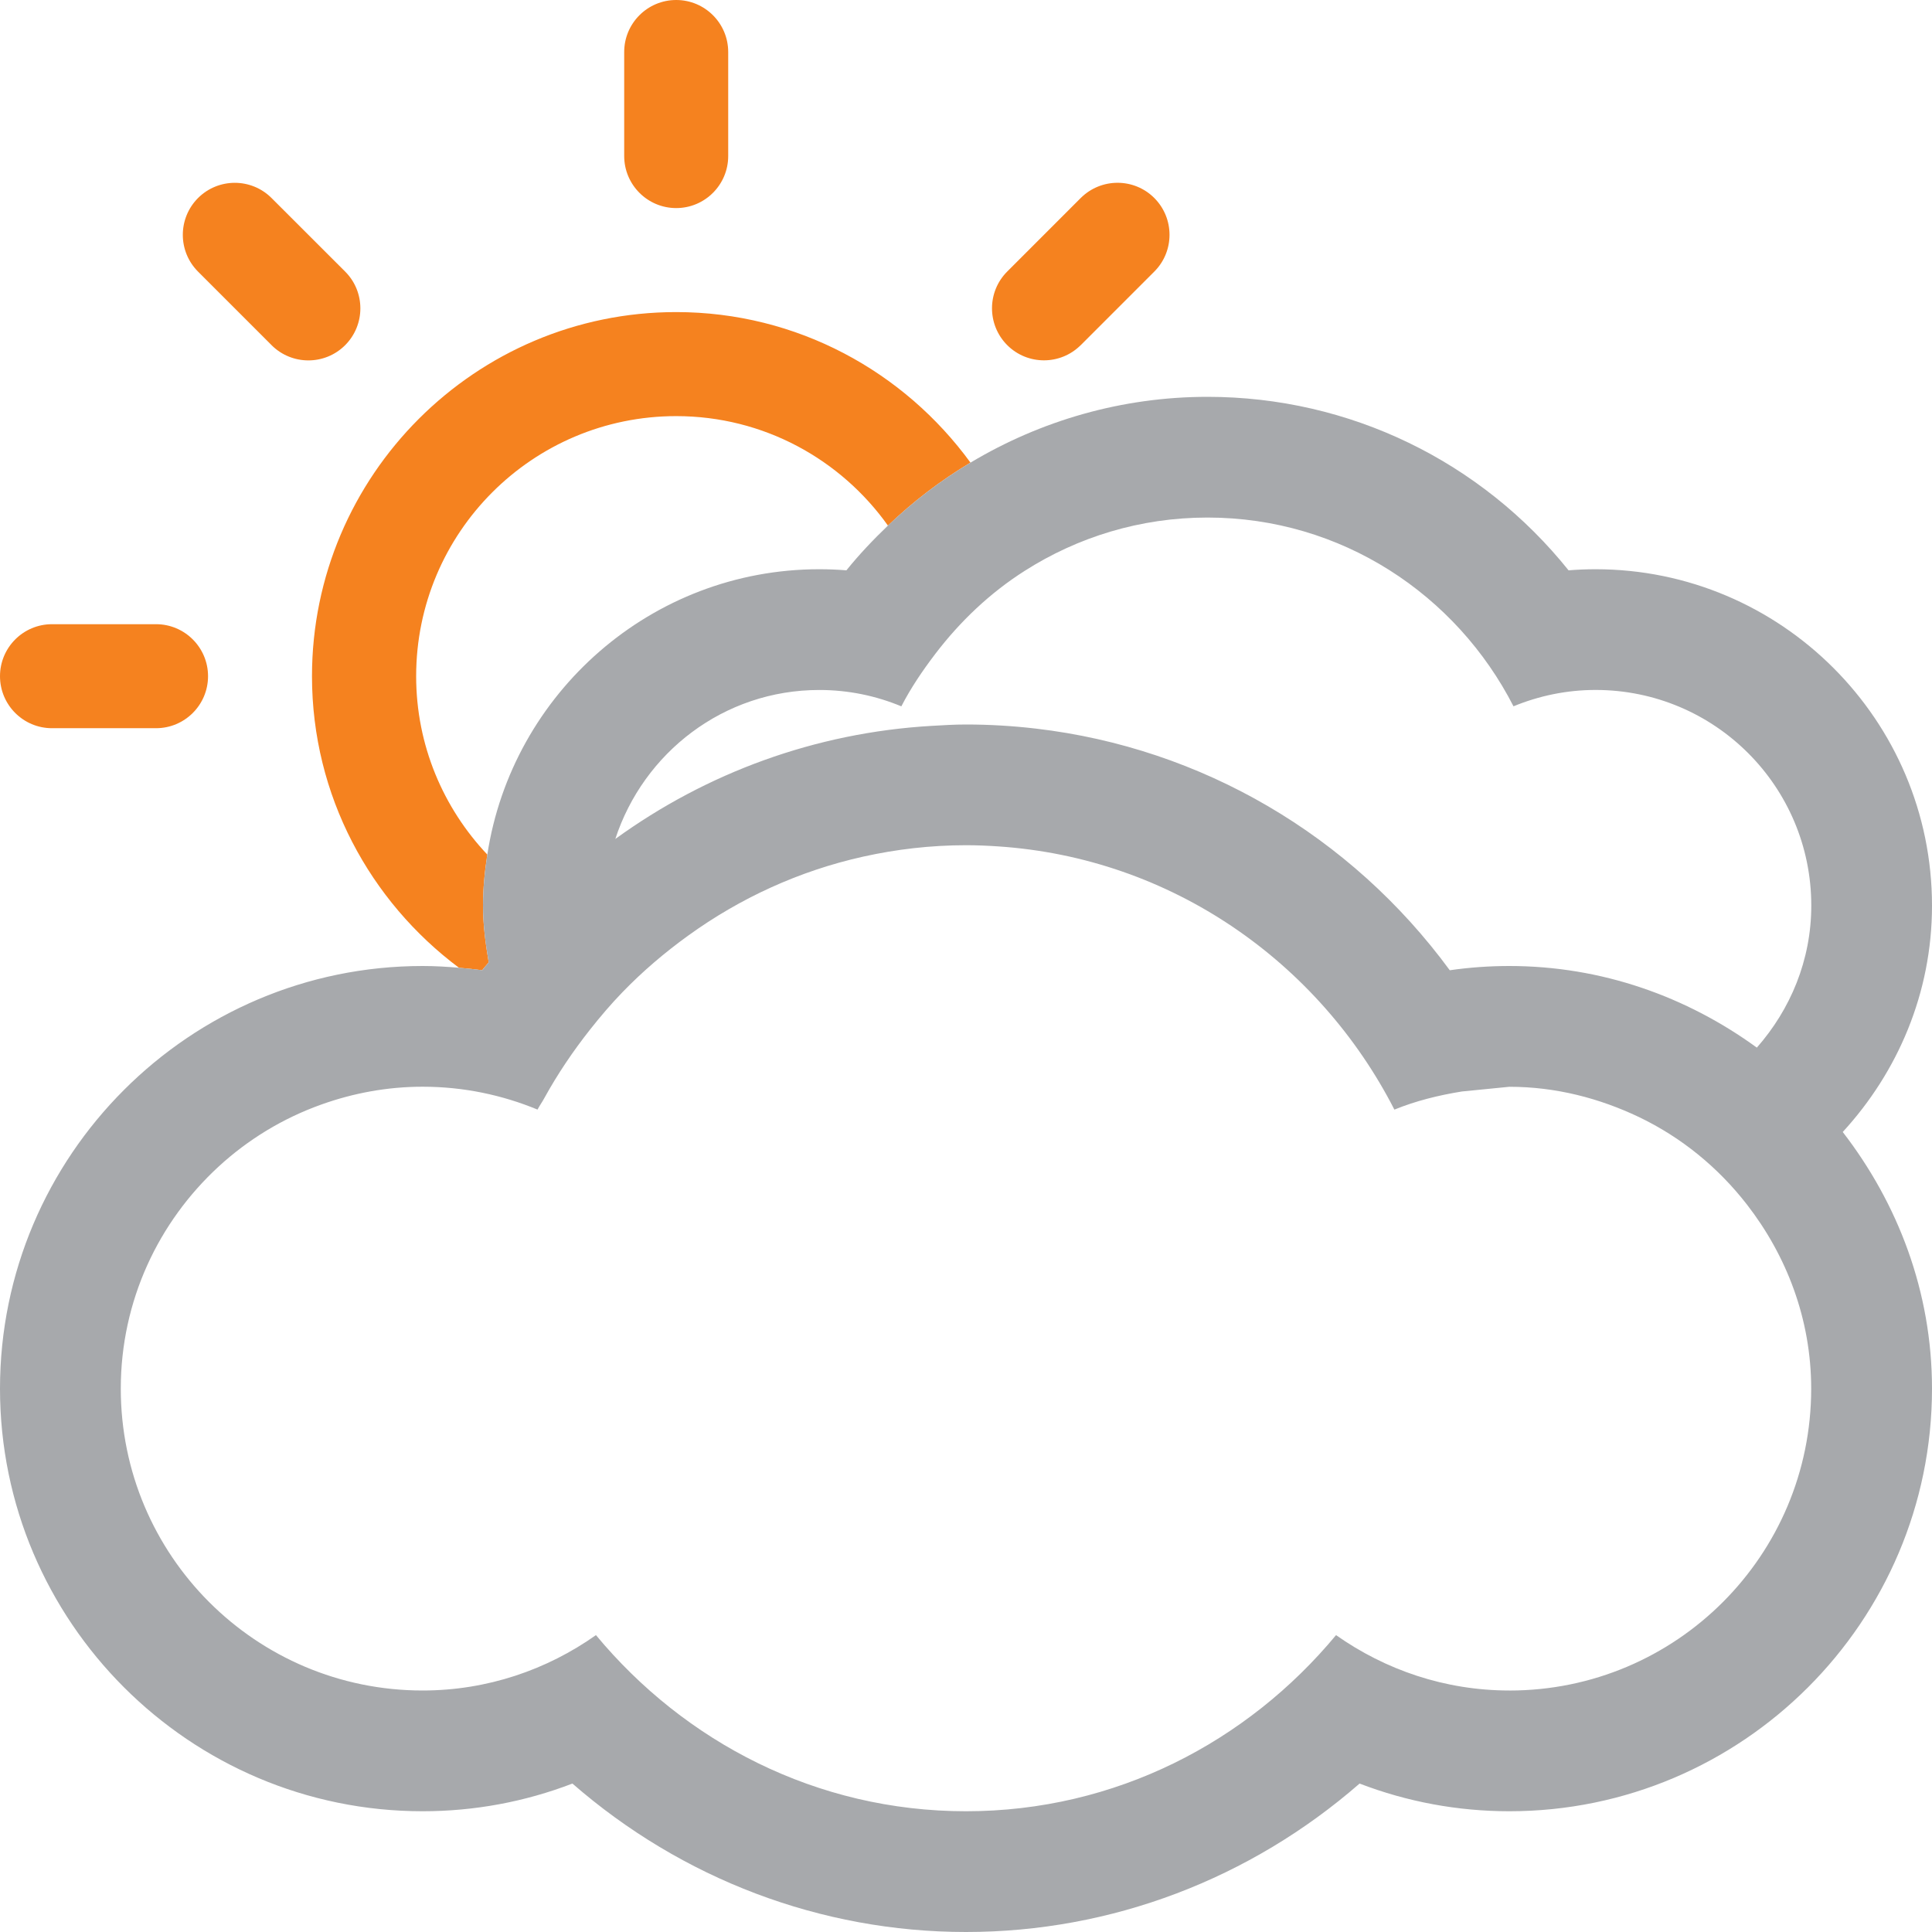
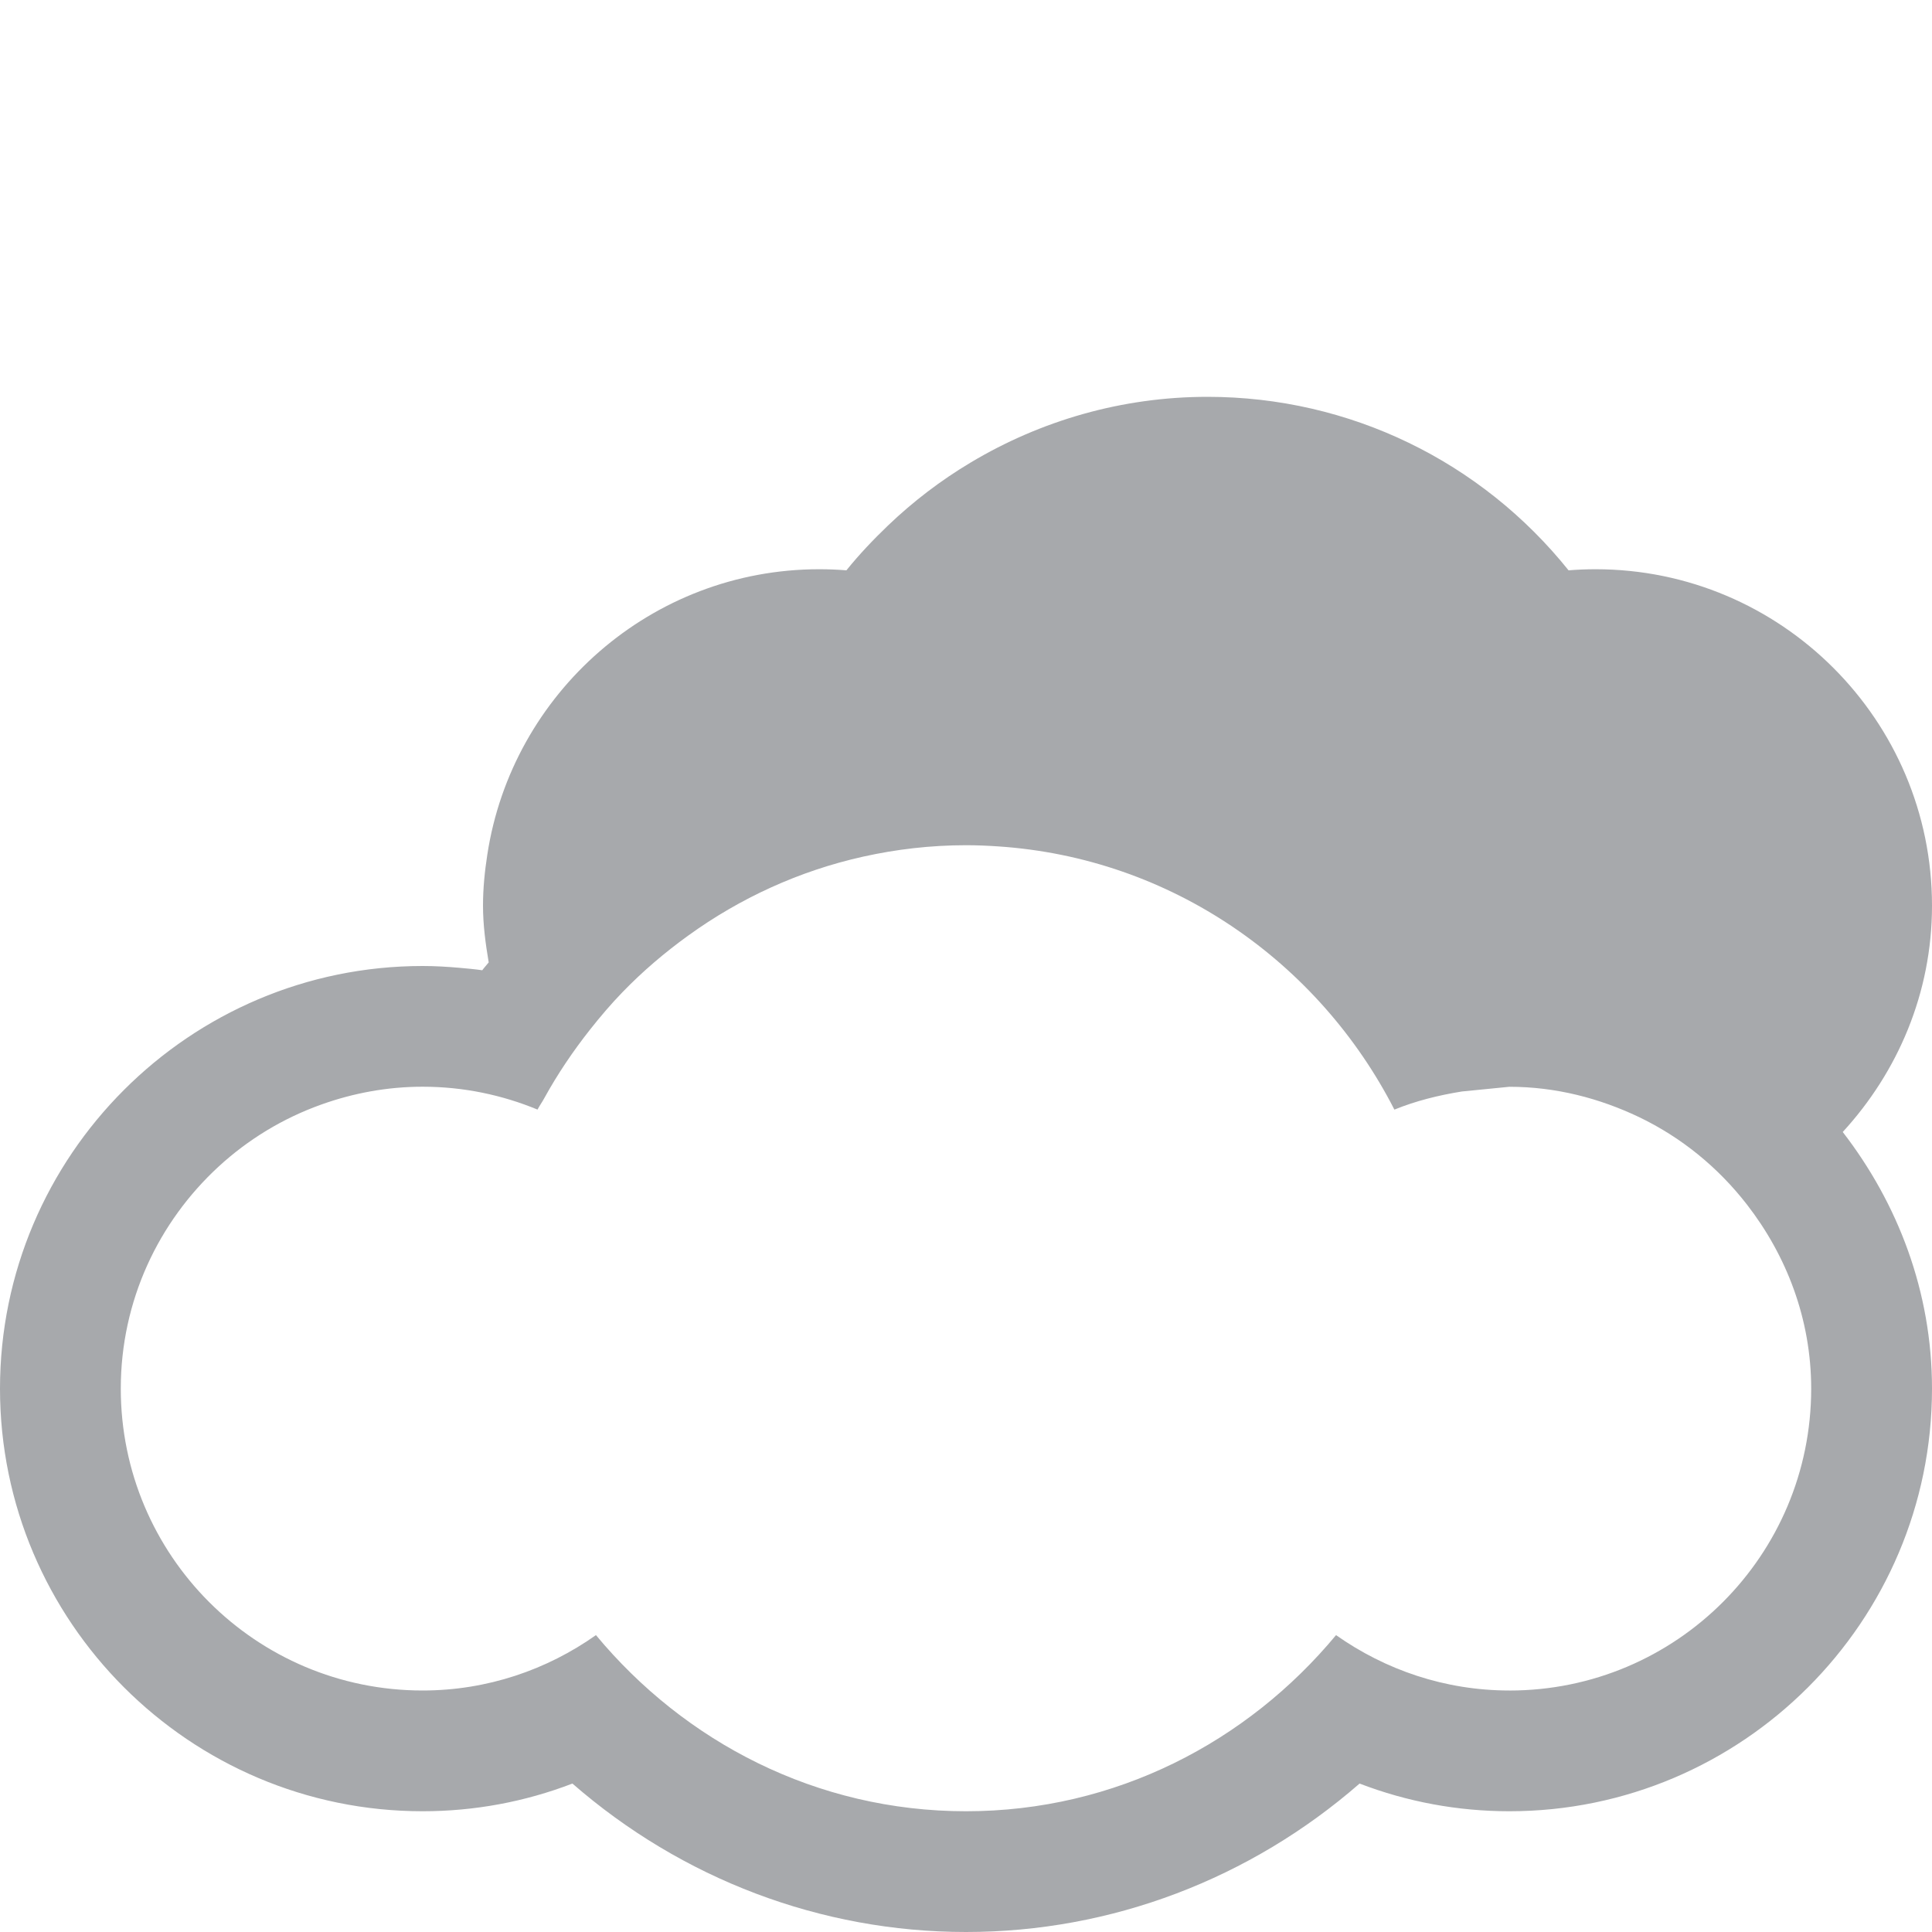
<svg xmlns="http://www.w3.org/2000/svg" width="60" height="60" viewBox="0 0 60 60">
-   <path fill="#F5821F" d="M21 6.462c.892 0 1.615-.725 1.615-1.616v-3.23C22.615.724 21.892 0 21 0s-1.615.724-1.615 1.615v3.23c0 .892.723 1.617 1.615 1.617zM33.563 10.72l2.285-2.286c.63-.63.63-1.653 0-2.285-.63-.63-1.652-.63-2.285 0L31.28 8.433c-.63.63-.63 1.653 0 2.285.63.63 1.652.63 2.283 0zM1.615 22.615h3.23c.892 0 1.616-.724 1.616-1.615s-.724-1.615-1.615-1.615h-3.23C.723 19.385 0 20.108 0 21s.723 1.615 1.615 1.615zM8.434 10.72c.632.63 1.654.63 2.285 0 .63-.633.63-1.655 0-2.286L8.433 6.15c-.63-.63-1.652-.63-2.283 0-.63.632-.63 1.654 0 2.285l2.284 2.284zM15.177 29.888c-.097-.58-.177-1.16-.177-1.763 0-.54.054-1.067.134-1.585-1.366-1.446-2.21-3.393-2.21-5.54 0-4.46 3.615-8.077 8.076-8.077 2.716 0 5.112 1.344 6.576 3.4.782-.75 1.64-1.404 2.563-1.956-2.06-2.826-5.384-4.675-9.14-4.675-6.234 0-11.31 5.074-11.31 11.308 0 3.706 1.802 6.99 4.565 9.055.24.02.48.043.72.077.062-.086.137-.16.202-.244z" />
-   <path fill="#A7A9AC" d="M60 28.125c0-5.762-4.687-10.447-10.45-10.447-.28 0-.56.012-.837.034-2.71-3.38-6.794-5.388-11.213-5.388-2.65 0-5.175.735-7.36 2.043-.923.552-1.78 1.205-2.564 1.955-.454.436-.89.893-1.29 1.39-.277-.022-.558-.034-.842-.034-5.217 0-9.543 3.852-10.31 8.862-.08.518-.134 1.045-.134 1.585 0 .604.08 1.184.177 1.763-.064.083-.14.16-.2.244-.24-.034-.48-.056-.72-.077-.376-.033-.753-.055-1.132-.055C5.89 30 0 35.89 0 43.125S5.89 56.25 13.125 56.25c1.604 0 3.174-.292 4.652-.86C21.173 58.35 25.487 60 30 60c4.517 0 8.827-1.65 12.223-4.61 1.48.568 3.05.86 4.652.86C54.11 56.25 60 50.36 60 43.125c0-3.01-1.06-5.752-2.772-7.97C58.936 33.294 60 30.84 60 28.126zM46.875 52.5c-2.006 0-3.857-.644-5.383-1.72-2.752 3.317-6.848 5.47-11.492 5.47s-8.74-2.153-11.492-5.47c-1.522 1.076-3.377 1.72-5.383 1.72-5.18 0-9.374-4.197-9.374-9.375 0-2.73 1.174-5.178 3.034-6.892.918-.845 2.003-1.507 3.203-1.934.982-.35 2.035-.55 3.138-.55 1.267 0 2.47.257 3.567.71.065-.124.146-.234.21-.354.414-.753.895-1.463 1.423-2.132.316-.4.646-.788 1-1.154.626-.648 1.313-1.234 2.045-1.762 1.604-1.16 3.44-2.01 5.438-2.454 1.026-.228 2.093-.354 3.19-.354.334 0 .663.014.99.036 5.397.356 9.973 3.6 12.315 8.175.663-.27 1.37-.446 2.097-.563l1.474-.146c1.445 0 2.798.357 4.02.938 1.326.635 2.464 1.568 3.356 2.717 1.23 1.585 1.997 3.558 1.997 5.72.002 5.178-4.193 9.375-9.372 9.375zm7.684-19.966C52.39 30.957 49.752 30 46.874 30c-.622 0-1.237.044-1.85.132-3.073-4.187-7.705-6.902-12.848-7.504-.716-.084-1.443-.128-2.177-.128-.36 0-.718.022-1.075.043-3.598.21-6.978 1.455-9.815 3.512.876-2.68 3.365-4.627 6.335-4.627.908 0 1.765.183 2.548.508.297-.577.66-1.11 1.05-1.623.772-1.014 1.704-1.9 2.78-2.584 1.64-1.046 3.583-1.656 5.678-1.656 4.162 0 7.73 2.397 9.503 5.862.79-.325 1.65-.508 2.548-.508 3.704 0 6.7 2.998 6.7 6.697 0 1.697-.65 3.227-1.69 4.41z" />
+   <path fill="#A7A9AC" d="M60 28.125c0-5.762-4.687-10.447-10.45-10.447-.28 0-.56.012-.837.034-2.71-3.38-6.794-5.388-11.213-5.388-2.65 0-5.175.735-7.36 2.043-.923.552-1.78 1.205-2.564 1.955-.454.436-.89.893-1.29 1.39-.277-.022-.558-.034-.842-.034-5.217 0-9.543 3.852-10.31 8.862-.08.518-.134 1.045-.134 1.585 0 .604.08 1.184.177 1.763-.064.083-.14.16-.2.244-.24-.034-.48-.056-.72-.077-.376-.033-.753-.055-1.132-.055C5.89 30 0 35.89 0 43.125S5.89 56.25 13.125 56.25c1.604 0 3.174-.292 4.652-.86C21.173 58.35 25.487 60 30 60c4.517 0 8.827-1.65 12.223-4.61 1.48.568 3.05.86 4.652.86C54.11 56.25 60 50.36 60 43.125c0-3.01-1.06-5.752-2.772-7.97C58.936 33.294 60 30.84 60 28.126zM46.875 52.5c-2.006 0-3.857-.644-5.383-1.72-2.752 3.317-6.848 5.47-11.492 5.47s-8.74-2.153-11.492-5.47c-1.522 1.076-3.377 1.72-5.383 1.72-5.18 0-9.374-4.197-9.374-9.375 0-2.73 1.174-5.178 3.034-6.892.918-.845 2.003-1.507 3.203-1.934.982-.35 2.035-.55 3.138-.55 1.267 0 2.47.257 3.567.71.065-.124.146-.234.21-.354.414-.753.895-1.463 1.423-2.132.316-.4.646-.788 1-1.154.626-.648 1.313-1.234 2.045-1.762 1.604-1.16 3.44-2.01 5.438-2.454 1.026-.228 2.093-.354 3.19-.354.334 0 .663.014.99.036 5.397.356 9.973 3.6 12.315 8.175.663-.27 1.37-.446 2.097-.563l1.474-.146c1.445 0 2.798.357 4.02.938 1.326.635 2.464 1.568 3.356 2.717 1.23 1.585 1.997 3.558 1.997 5.72.002 5.178-4.193 9.375-9.372 9.375zm7.684-19.966C52.39 30.957 49.752 30 46.874 30z" />
</svg>